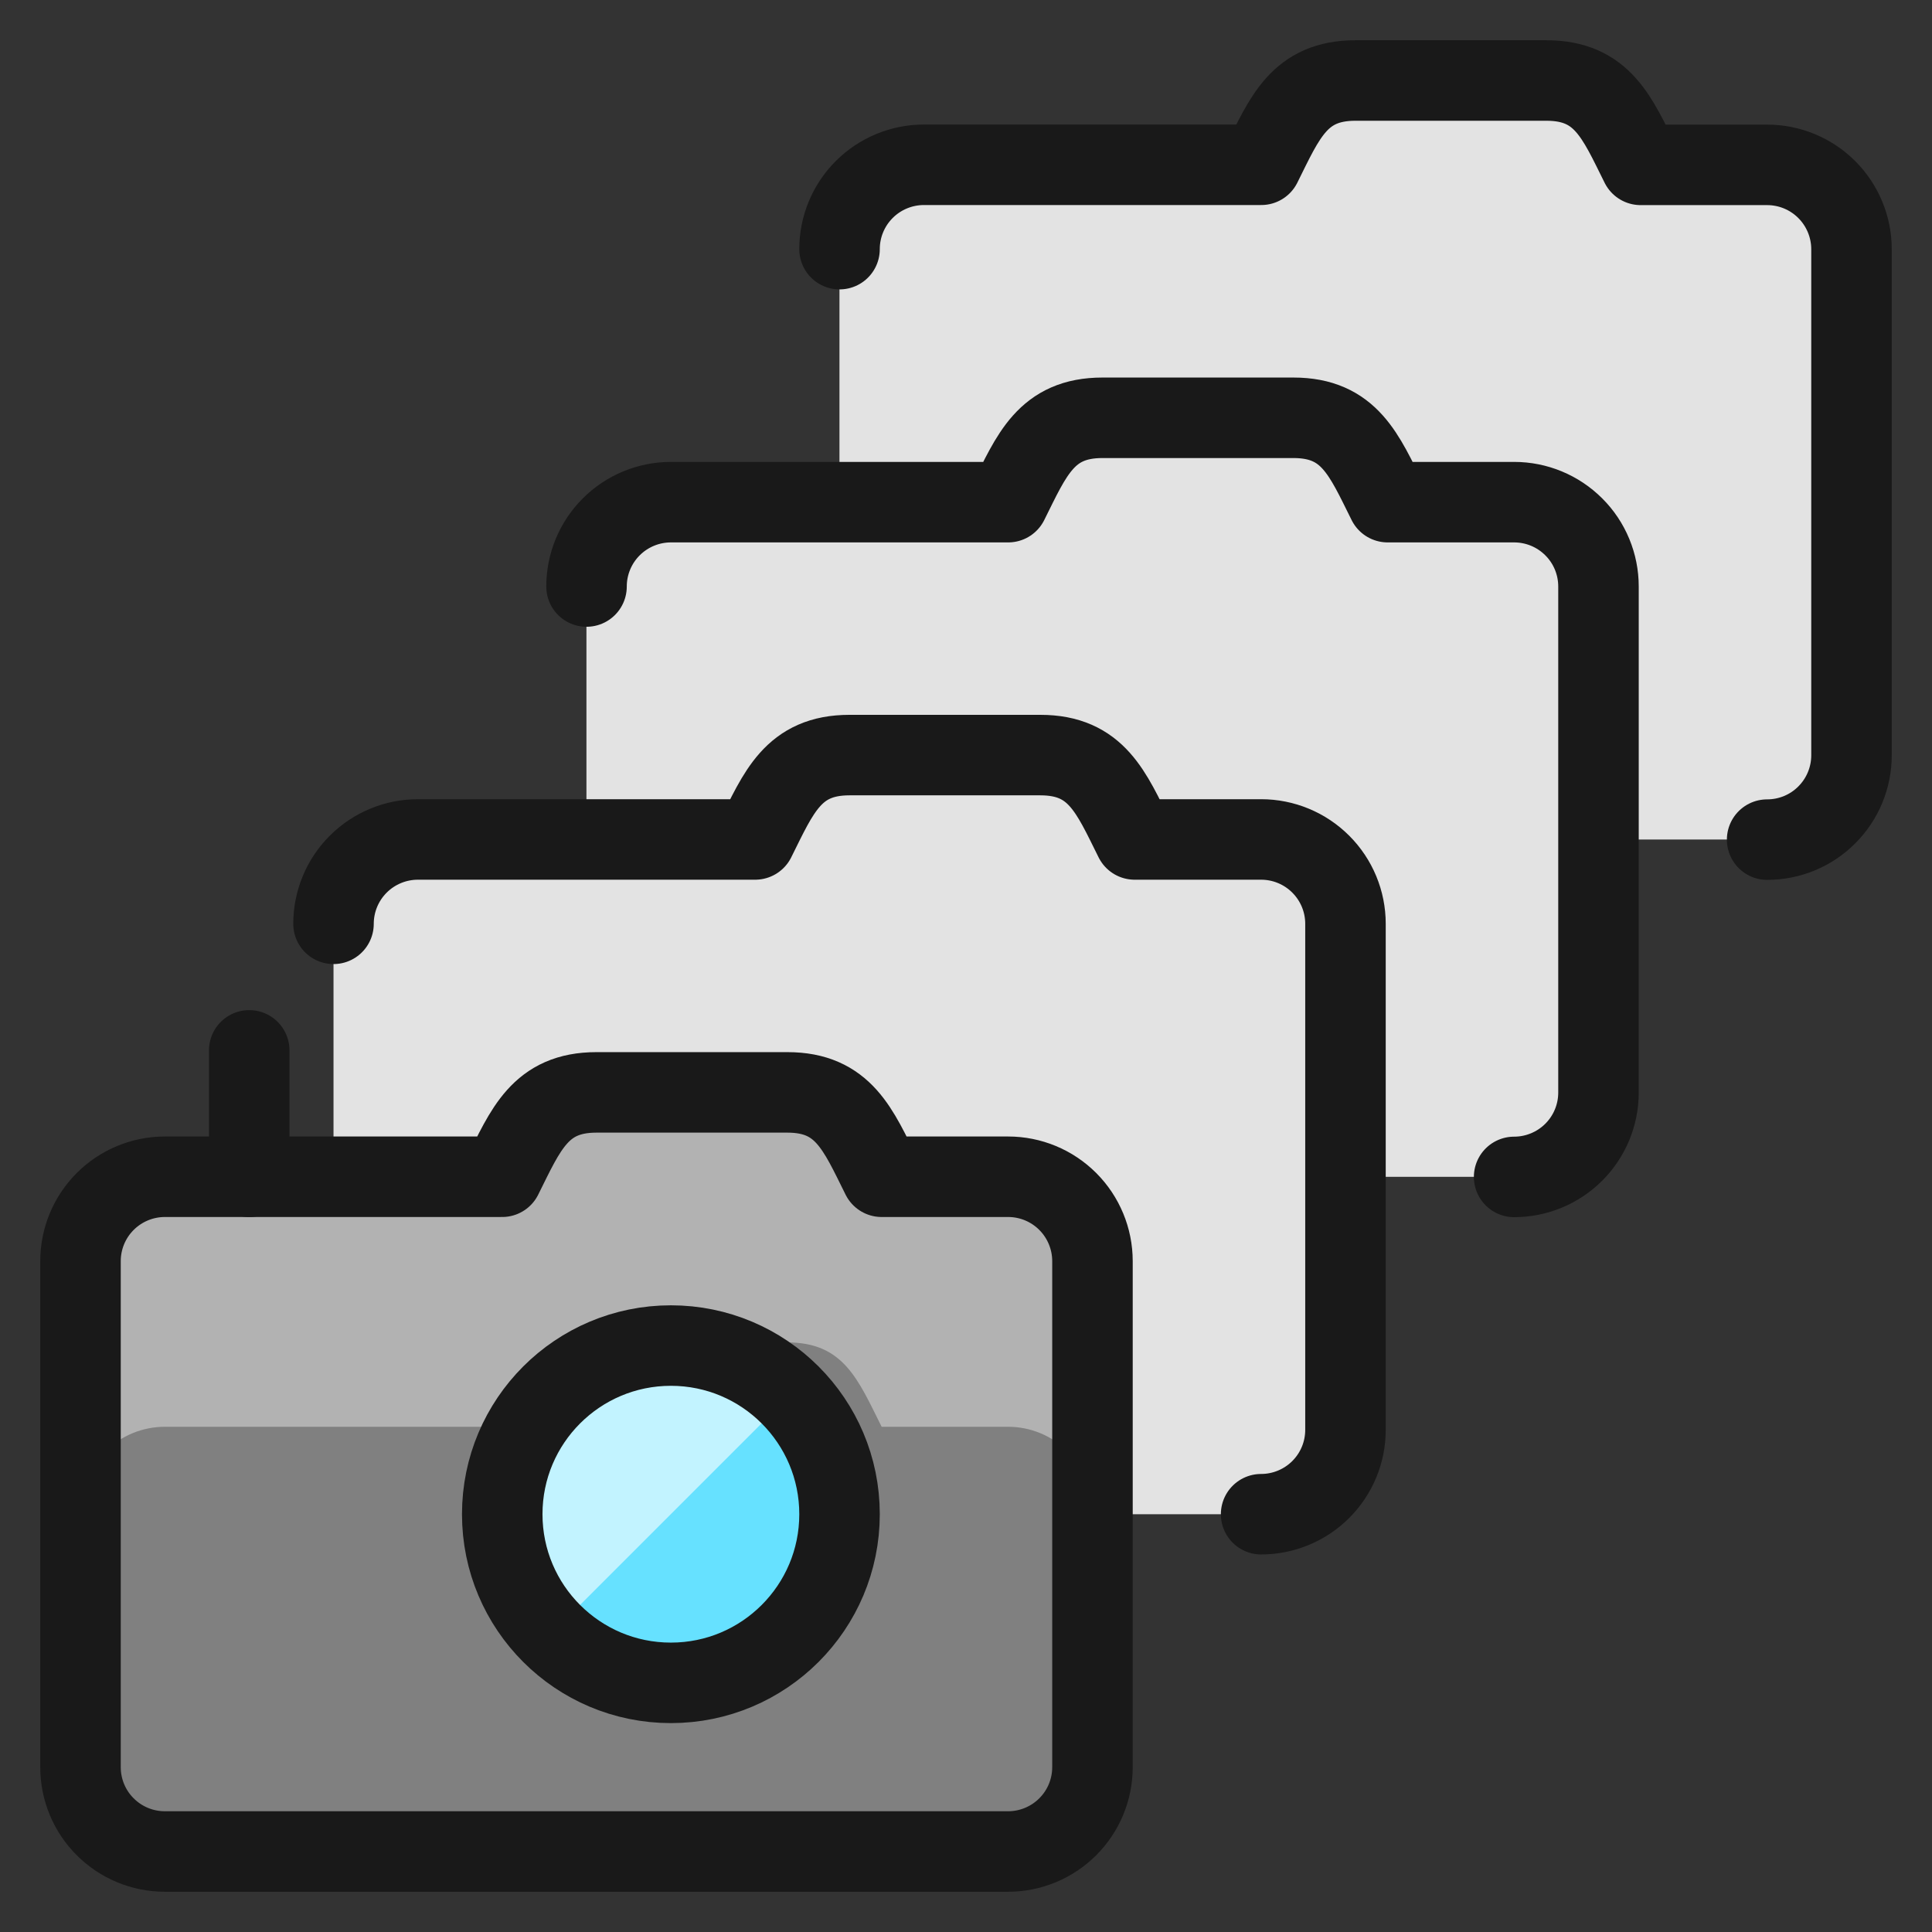
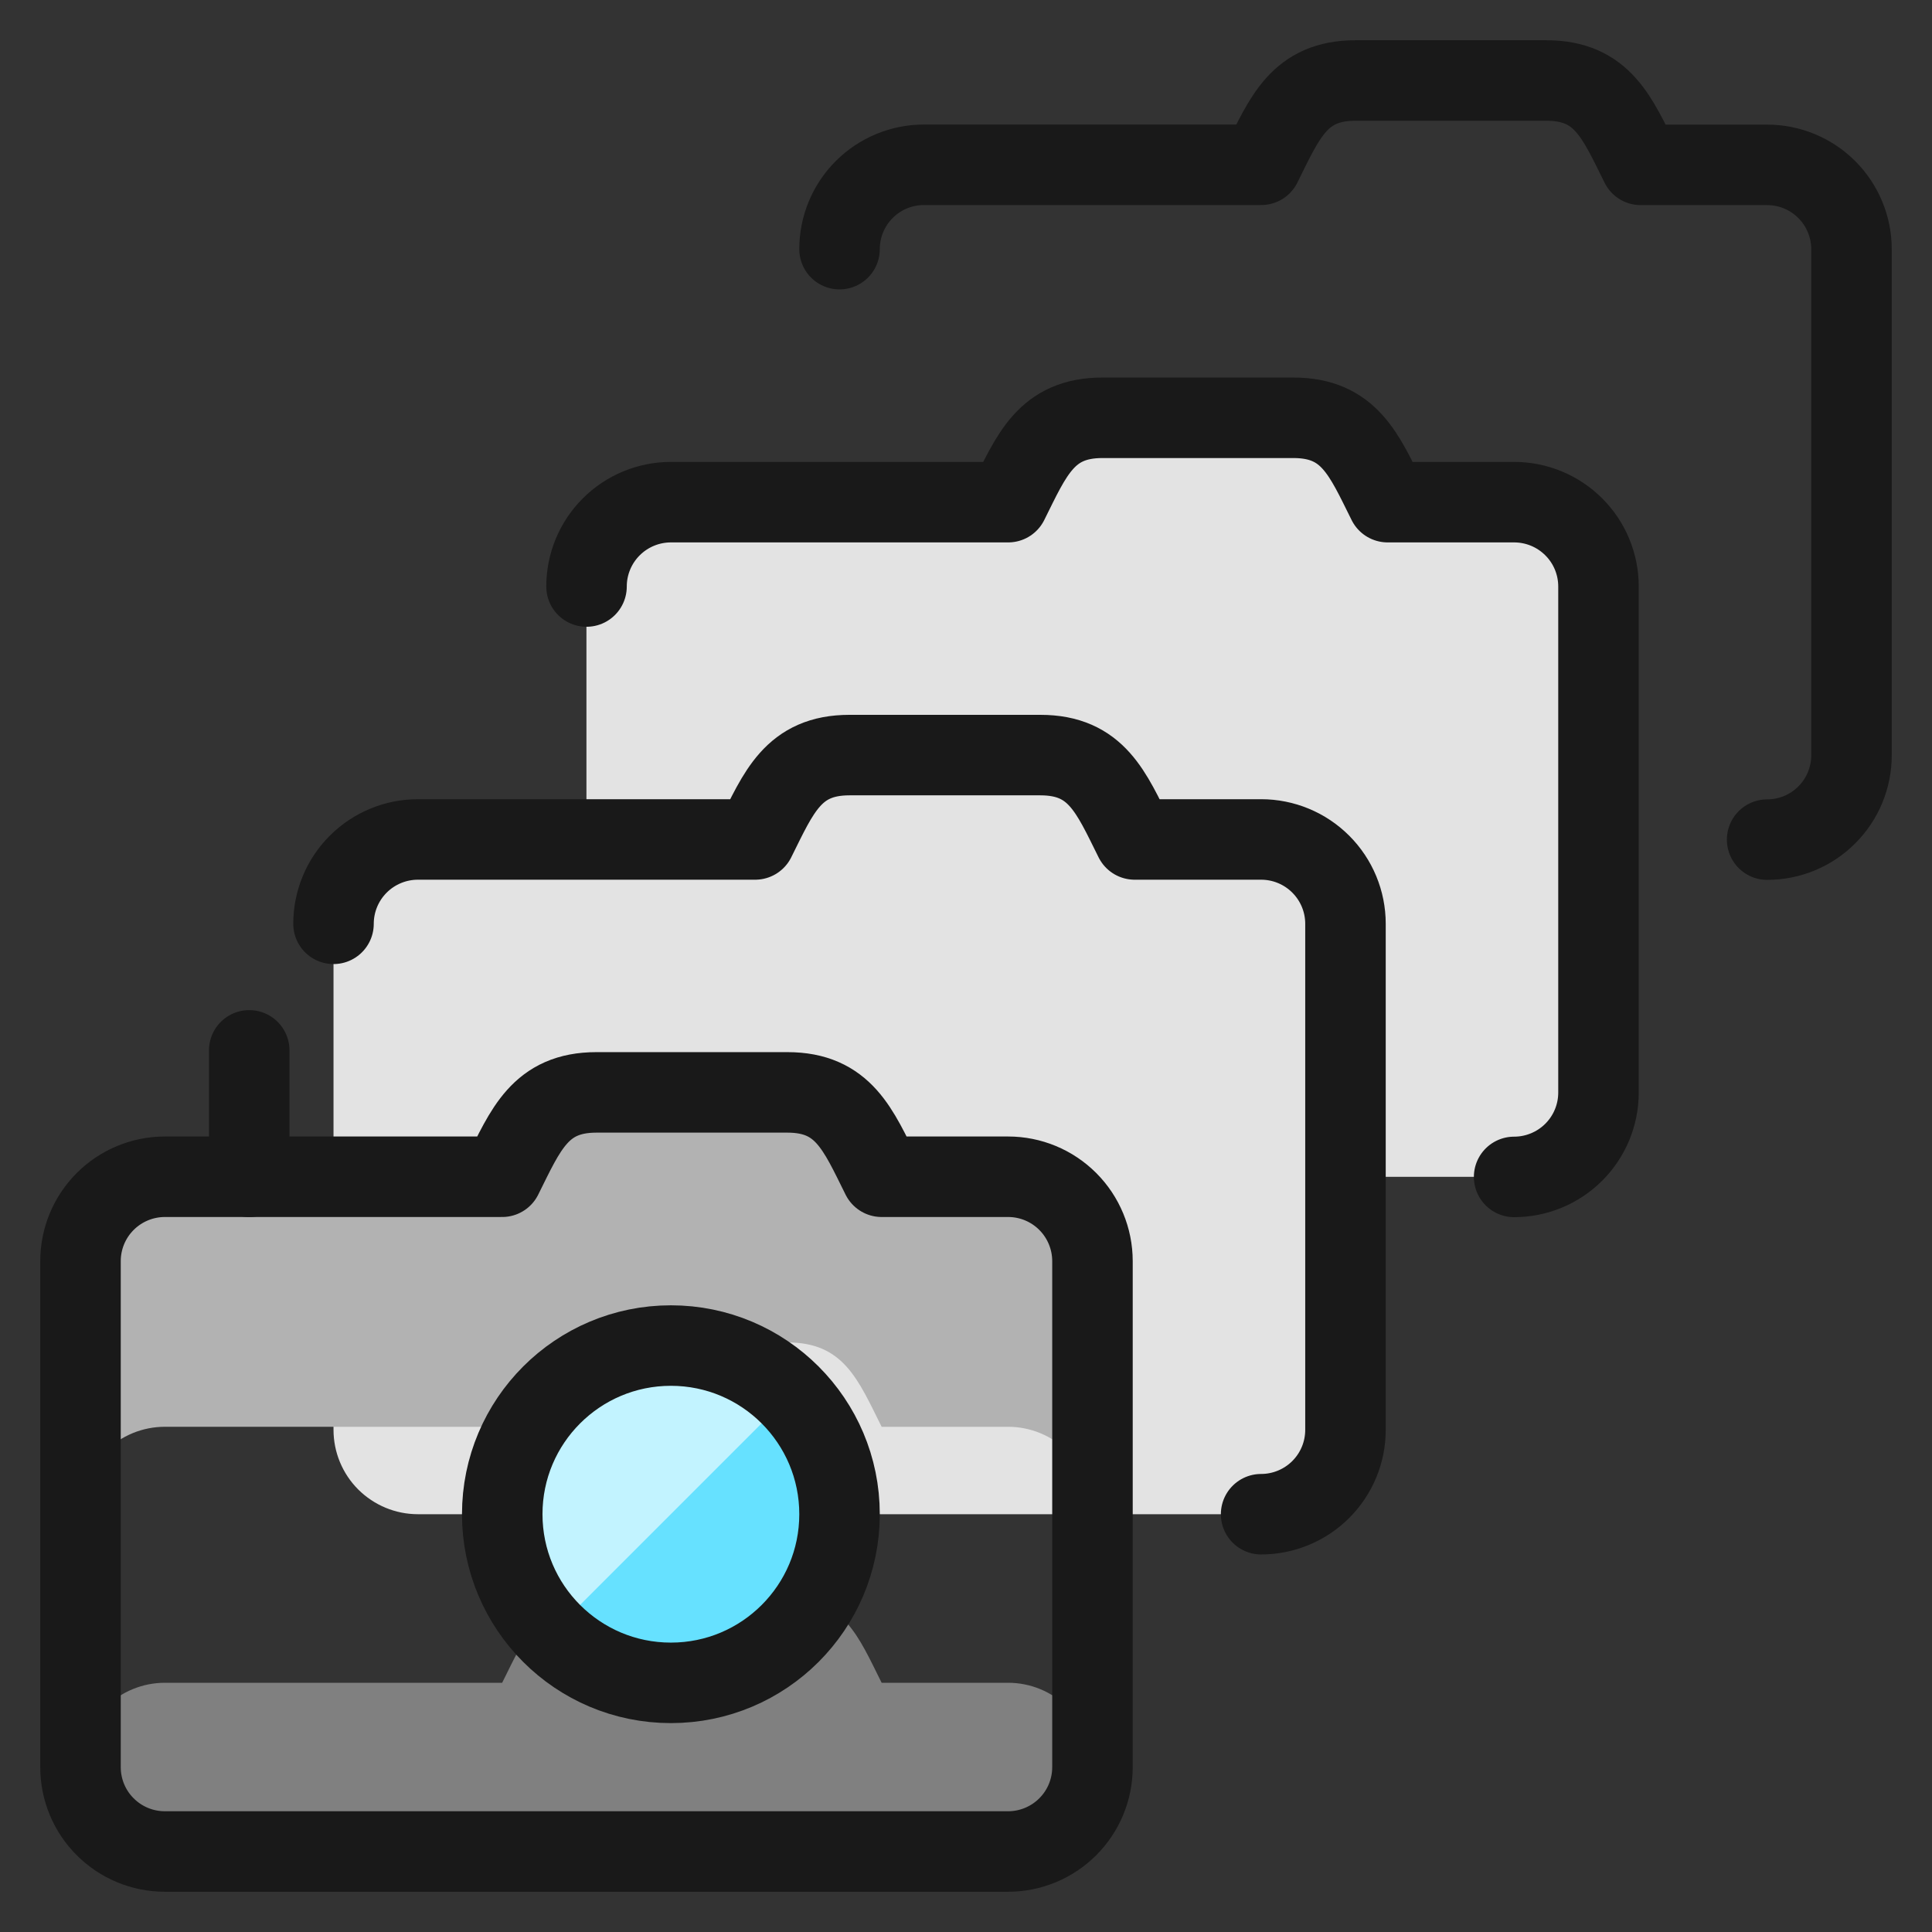
<svg xmlns="http://www.w3.org/2000/svg" fill="none" viewBox="0 0 24 24" id="Taking-Pictures-Cameras--Streamline-Ultimate">
  <rect x="0" y="0" width="24" height="24" fill="#333333" stroke="none" />
  <desc>Taking Pictures Cameras Streamline Icon: https://streamlinehq.com</desc>
-   <path fill="#e3e3e3" d="M23 9.381c0 0.278 -0.11 0.544 -0.307 0.741 -0.196 0.197 -0.463 0.307 -0.741 0.307H11.476c-0.278 0 -0.544 -0.11 -0.741 -0.307 -0.197 -0.196 -0.307 -0.463 -0.307 -0.741V3.095c0 -0.278 0.11 -0.544 0.307 -0.741 0.196 -0.196 0.463 -0.307 0.741 -0.307h4.191C15.96 1.461 16.139 1 16.838 1h2.372c0.699 0 0.878 0.461 1.171 1.048h1.571c0.278 0 0.544 0.11 0.741 0.307 0.196 0.196 0.307 0.463 0.307 0.741v6.286Z" stroke-width="1" />
  <path fill="#e3e3e3" d="M19.857 13.571c0 0.278 -0.11 0.544 -0.307 0.741 -0.196 0.196 -0.463 0.307 -0.741 0.307H8.333c-0.278 0 -0.544 -0.11 -0.741 -0.307 -0.196 -0.196 -0.307 -0.463 -0.307 -0.741V7.286c0 -0.278 0.11 -0.544 0.307 -0.741 0.196 -0.196 0.463 -0.307 0.741 -0.307h4.19c0.293 -0.587 0.472 -1.048 1.171 -1.048h2.372c0.699 0 0.878 0.461 1.171 1.048h1.571c0.278 0 0.544 0.11 0.741 0.307 0.197 0.196 0.307 0.463 0.307 0.741v6.286Z" stroke-width="1" />
  <path fill="#e3e3e3" d="M16.715 17.762c0 0.278 -0.11 0.544 -0.307 0.741 -0.196 0.196 -0.463 0.307 -0.741 0.307H5.191c-0.278 0 -0.544 -0.111 -0.741 -0.307 -0.196 -0.196 -0.307 -0.463 -0.307 -0.741v-6.286c0 -0.278 0.11 -0.544 0.307 -0.741 0.196 -0.196 0.463 -0.307 0.741 -0.307h4.19c0.293 -0.587 0.472 -1.048 1.171 -1.048h2.372c0.699 0 0.878 0.461 1.171 1.048h1.571c0.278 0 0.544 0.11 0.741 0.307 0.197 0.197 0.307 0.463 0.307 0.741v6.286Z" stroke-width="1" />
-   <path fill="gray" d="M13.571 21.952c0 0.278 -0.11 0.544 -0.307 0.741 -0.196 0.196 -0.463 0.307 -0.741 0.307H2.048c-0.278 0 -0.544 -0.11 -0.741 -0.307C1.11 22.497 1 22.23 1 21.952v-6.286c0 -0.278 0.11 -0.544 0.307 -0.741 0.196 -0.196 0.463 -0.307 0.741 -0.307H6.238c0.293 -0.587 0.472 -1.048 1.171 -1.048h2.372c0.699 0 0.878 0.461 1.171 1.048h1.571c0.278 0 0.544 0.11 0.741 0.307 0.196 0.196 0.307 0.463 0.307 0.741v6.286Z" stroke-width="1" />
+   <path fill="gray" d="M13.571 21.952c0 0.278 -0.11 0.544 -0.307 0.741 -0.196 0.196 -0.463 0.307 -0.741 0.307H2.048c-0.278 0 -0.544 -0.11 -0.741 -0.307C1.11 22.497 1 22.23 1 21.952c0 -0.278 0.11 -0.544 0.307 -0.741 0.196 -0.196 0.463 -0.307 0.741 -0.307H6.238c0.293 -0.587 0.472 -1.048 1.171 -1.048h2.372c0.699 0 0.878 0.461 1.171 1.048h1.571c0.278 0 0.544 0.11 0.741 0.307 0.196 0.196 0.307 0.463 0.307 0.741v6.286Z" stroke-width="1" />
  <path fill="#b2b2b2" d="M12.524 14.619h-1.571c-0.293 -0.587 -0.472 -1.048 -1.171 -1.048H7.409c-0.699 0 -0.878 0.461 -1.171 1.048H2.048c-0.278 0 -0.544 0.11 -0.741 0.307 -0.196 0.196 -0.307 0.463 -0.307 0.741v3.105c0 -0.278 0.11 -0.544 0.307 -0.741 0.196 -0.197 0.463 -0.307 0.741 -0.307H6.238c0.293 -0.587 0.472 -1.048 1.171 -1.048h2.372c0.699 0 0.878 0.461 1.171 1.048h1.571c0.278 0 0.544 0.11 0.741 0.307 0.196 0.196 0.307 0.463 0.307 0.741v-3.105c0 -0.278 -0.11 -0.544 -0.307 -0.741 -0.196 -0.196 -0.463 -0.307 -0.741 -0.307Z" stroke-width="1" />
  <path fill="#66e1ff" d="M8.334 20.905c1.157 0 2.095 -0.938 2.095 -2.095s-0.938 -2.095 -2.095 -2.095c-1.157 0 -2.095 0.938 -2.095 2.095 0 1.157 0.938 2.095 2.095 2.095Z" stroke-width="1" />
  <path fill="#c2f3ff" d="M6.852 20.291c-0.382 -0.395 -0.593 -0.924 -0.588 -1.474 0.005 -0.549 0.225 -1.075 0.614 -1.463 0.388 -0.389 0.914 -0.609 1.463 -0.614 0.549 -0.005 1.079 0.206 1.474 0.588l-2.963 2.963Z" stroke-width="1" />
  <path stroke="#191919" stroke-linecap="round" stroke-linejoin="round" d="M13.571 21.952c0 0.278 -0.11 0.544 -0.307 0.741 -0.196 0.196 -0.463 0.307 -0.741 0.307H2.048c-0.278 0 -0.544 -0.11 -0.741 -0.307C1.11 22.497 1 22.23 1 21.952v-6.286c0 -0.278 0.11 -0.544 0.307 -0.741 0.196 -0.196 0.463 -0.307 0.741 -0.307H6.238c0.293 -0.587 0.472 -1.048 1.171 -1.048h2.372c0.699 0 0.878 0.461 1.171 1.048h1.571c0.278 0 0.544 0.11 0.741 0.307 0.196 0.196 0.307 0.463 0.307 0.741v6.286Z" stroke-width="1" />
  <path stroke="#191919" stroke-linecap="round" stroke-linejoin="round" d="M4.143 11.476c0 -0.278 0.11 -0.544 0.307 -0.741 0.196 -0.196 0.463 -0.307 0.741 -0.307h4.19c0.293 -0.587 0.472 -1.048 1.171 -1.048h2.372c0.699 0 0.878 0.461 1.171 1.048h1.571c0.278 0 0.544 0.11 0.741 0.307 0.197 0.197 0.307 0.463 0.307 0.741v6.286c0 0.278 -0.11 0.544 -0.307 0.741 -0.196 0.196 -0.463 0.307 -0.741 0.307" stroke-width="1" />
  <path stroke="#191919" stroke-linecap="round" stroke-linejoin="round" d="M7.286 7.286c0 -0.278 0.11 -0.544 0.307 -0.741 0.196 -0.196 0.463 -0.307 0.741 -0.307h4.19c0.293 -0.587 0.472 -1.048 1.171 -1.048h2.372c0.699 0 0.878 0.461 1.171 1.048h1.571c0.278 0 0.544 0.11 0.741 0.307 0.197 0.196 0.307 0.463 0.307 0.741v6.286c0 0.278 -0.11 0.544 -0.307 0.741 -0.196 0.196 -0.463 0.307 -0.741 0.307" stroke-width="1" />
  <path stroke="#191919" stroke-linecap="round" stroke-linejoin="round" d="M10.429 3.095c0 -0.278 0.11 -0.544 0.307 -0.741 0.196 -0.196 0.463 -0.307 0.741 -0.307h4.191C15.96 1.461 16.139 1 16.838 1h2.372c0.699 0 0.878 0.461 1.171 1.048h1.571c0.278 0 0.544 0.11 0.741 0.307 0.196 0.196 0.307 0.463 0.307 0.741v6.286c0 0.278 -0.11 0.544 -0.307 0.741 -0.196 0.197 -0.463 0.307 -0.741 0.307" stroke-width="1" />
  <path stroke="#191919" stroke-linecap="round" stroke-linejoin="round" d="M8.334 20.905c1.157 0 2.095 -0.938 2.095 -2.095s-0.938 -2.095 -2.095 -2.095c-1.157 0 -2.095 0.938 -2.095 2.095 0 1.157 0.938 2.095 2.095 2.095Z" stroke-width="1" />
  <path stroke="#191919" stroke-linecap="round" stroke-linejoin="round" d="M3.096 13.048v1.571" stroke-width="1" />
</svg>